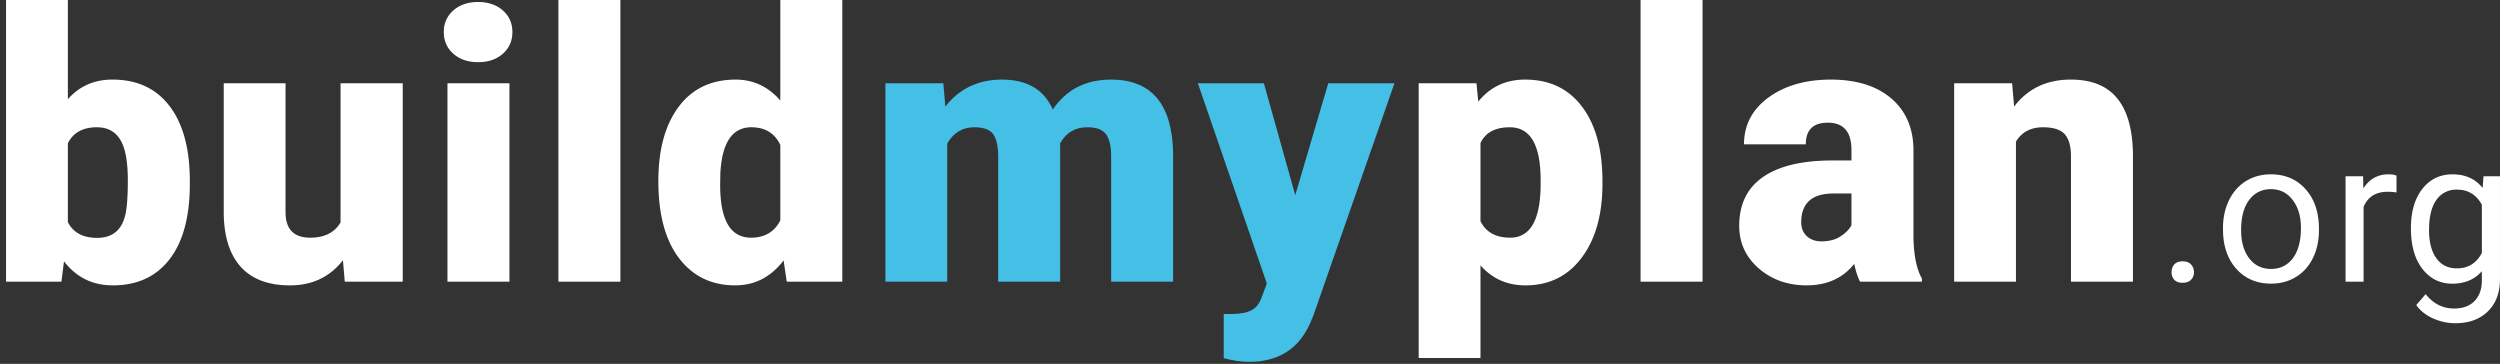
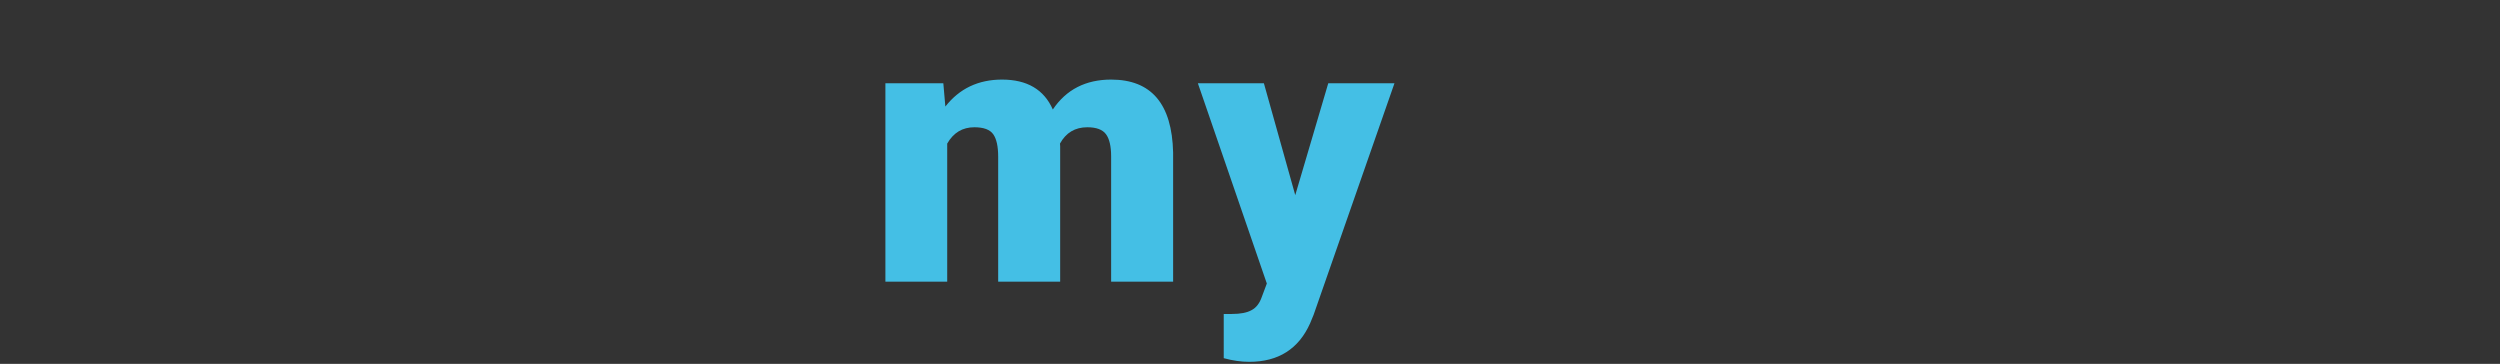
<svg xmlns="http://www.w3.org/2000/svg" width="213" height="31" fill="none">
  <rect width="100%" height="100%" fill="#333333" stroke="none" />
-   <path d="M16.172 15.688c0 2.771-.573 4.901-1.719 6.391s-2.76 2.234-4.844 2.234c-1.719 0-3.104-.682-4.156-2.047L5.234 24H.516V0h5.266v8.453c.979-1.115 2.245-1.672 3.797-1.672 2.104 0 3.729.755 4.875 2.266s1.719 3.635 1.719 6.375v.266zm-5.281-.328c0-1.625-.219-2.781-.656-3.469-.427-.698-1.089-1.047-1.984-1.047-1.187 0-2.01.453-2.469 1.359v6.719c.448.896 1.281 1.344 2.5 1.344 1.24 0 2.026-.604 2.359-1.812.167-.594.25-1.625.25-3.094zm18.328 6.813c-1.115 1.427-2.62 2.141-4.516 2.141-1.854 0-3.26-.537-4.219-1.609-.948-1.083-1.422-2.635-1.422-4.656V7.094h5.266v10.984c0 1.448.703 2.172 2.109 2.172 1.208 0 2.068-.432 2.578-1.297V7.094h5.297V24h-4.937l-.156-1.828zM43.405 24h-5.281V7.094h5.281V24zM37.811 2.734c0-.75.271-1.365.813-1.844s1.245-.719 2.109-.719 1.568.24 2.109.719.813 1.094.813 1.844-.271 1.365-.812 1.844-1.245.719-2.109.719-1.568-.24-2.109-.719-.812-1.094-.812-1.844zM52.858 24h-5.281V0h5.281v24zm3.234-8.578c0-2.677.578-4.786 1.734-6.328s2.771-2.312 4.844-2.312c1.51 0 2.781.594 3.812 1.781V0h5.281v24h-4.734l-.266-1.812c-1.083 1.417-2.458 2.125-4.125 2.125-2.01 0-3.604-.771-4.781-2.312s-1.766-3.734-1.766-6.578zm5.266.328c0 3 .875 4.5 2.625 4.5 1.167 0 2-.49 2.5-1.469v-6.437c-.479-1-1.302-1.5-2.469-1.5-1.625 0-2.505 1.312-2.641 3.937l-.016.969zm75.17-.078c0 2.625-.594 4.724-1.781 6.297-1.177 1.562-2.771 2.344-4.782 2.344-1.552 0-2.828-.568-3.828-1.703V30.5h-5.265V7.094h4.922l.156 1.563c1.01-1.25 2.338-1.875 3.984-1.875 2.083 0 3.703.771 4.86 2.313 1.156 1.531 1.734 3.641 1.734 6.328v.25zm-5.266-.328c0-3-.875-4.5-2.625-4.5-1.25 0-2.083.448-2.5 1.344v6.656c.459.937 1.302 1.406 2.532 1.406 1.677 0 2.541-1.448 2.593-4.344v-.562zM145.057 24h-5.281V0h5.281v24zm13.422 0c-.188-.344-.354-.849-.5-1.516-.969 1.219-2.323 1.828-4.063 1.828-1.594 0-2.948-.479-4.062-1.437-1.115-.969-1.672-2.182-1.672-3.641 0-1.833.677-3.219 2.031-4.156s3.323-1.406 5.906-1.406h1.625v-.891c0-1.552-.672-2.328-2.015-2.328-1.25 0-1.875.615-1.875 1.844h-5.266c0-1.635.693-2.964 2.078-3.984 1.396-1.021 3.172-1.531 5.328-1.531s3.86.526 5.11 1.578 1.89 2.495 1.922 4.328v7.484c.02 1.552.26 2.74.718 3.563V24h-5.265zm-3.297-3.437c.656 0 1.198-.141 1.625-.422.437-.281.75-.599.937-.953v-2.703h-1.531c-1.833 0-2.75.823-2.75 2.469 0 .479.162.87.484 1.172.323.292.735.438 1.235.438zm16.249-13.469l.172 1.984c1.167-1.531 2.776-2.297 4.828-2.297 1.761 0 3.073.526 3.938 1.578.875 1.052 1.328 2.635 1.359 4.75V24h-5.281V13.328c0-.854-.172-1.479-.516-1.875-.344-.406-.969-.609-1.875-.609-1.031 0-1.797.406-2.297 1.219V24h-5.265V7.094h4.937zm13.586 16.101c0-.266.077-.487.232-.664s.398-.266.714-.266.553.089.714.266.249.398.249.664c0 .255-.083.468-.249.639s-.399.257-.714.257-.554-.086-.714-.257-.232-.385-.232-.639zm4.382-3.768c0-.88.172-1.671.515-2.374.348-.703.83-1.245 1.444-1.627.62-.382 1.325-.573 2.117-.573 1.223 0 2.211.423 2.963 1.27.758.847 1.137 1.973 1.137 3.378v.108c0 .874-.168 1.66-.506 2.357-.332.692-.811 1.231-1.436 1.619s-1.334.581-2.142.581c-1.217 0-2.205-.423-2.963-1.27-.753-.847-1.129-1.967-1.129-3.362v-.108zm1.544.183c0 .996.23 1.796.689 2.399.465.603 1.085.905 1.859.905.781 0 1.4-.304 1.86-.913.459-.614.689-1.472.689-2.573 0-.985-.236-1.782-.706-2.391-.465-.614-1.085-.921-1.859-.921-.758 0-1.37.302-1.835.905s-.697 1.467-.697 2.59zm13.239-3.212a4.59 4.59 0 0 0-.755-.058c-1.007 0-1.691.429-2.05 1.287V24h-1.536v-8.981h1.494l.025 1.038c.504-.803 1.218-1.204 2.142-1.204.299 0 .525.039.68.116v1.428zm1.229 3.038c0-1.4.323-2.512.971-3.337.647-.83 1.505-1.245 2.573-1.245 1.096 0 1.951.387 2.565 1.162l.075-.996h1.402v8.766c0 1.162-.345 2.078-1.037 2.748-.686.67-1.61 1.004-2.773 1.004-.647 0-1.281-.138-1.9-.415s-1.093-.656-1.42-1.137l.797-.921c.659.814 1.464 1.22 2.416 1.22.747 0 1.328-.21 1.743-.631s.631-1.013.631-1.776v-.772c-.615.708-1.453 1.063-2.516 1.063-1.051 0-1.903-.423-2.556-1.27s-.971-2.001-.971-3.461zm1.544.174c0 1.013.207 1.81.622 2.391.415.575.996.863 1.743.863.969 0 1.68-.44 2.134-1.32v-4.101c-.471-.858-1.176-1.287-2.117-1.287a2.04 2.04 0 0 0-1.752.872c-.42.581-.63 1.442-.63 2.582z" fill="#fff" />
  <path d="M80.372 7.094l.172 1.984c1.198-1.531 2.807-2.297 4.828-2.297 2.135 0 3.578.849 4.328 2.547 1.146-1.698 2.802-2.547 4.969-2.547 3.427 0 5.188 2.073 5.281 6.219v11h-5.281V13.328c0-.865-.146-1.495-.437-1.891s-.823-.594-1.594-.594c-1.042 0-1.818.463-2.328 1.391l.016.219V24h-5.281V13.359c0-.885-.141-1.526-.422-1.922s-.818-.594-1.609-.594c-1.01 0-1.781.463-2.312 1.391V24h-5.266V7.094h4.938zm29.984 9.531l2.812-9.531h5.641l-6.891 19.734-.297.719c-.979 2.188-2.708 3.281-5.187 3.281-.688 0-1.412-.104-2.172-.312V26.75h.687c.74 0 1.302-.109 1.688-.328.396-.208.687-.589.875-1.141l.422-1.125-5.875-17.062h5.625l2.672 9.531z" fill="#44bfe5" />
</svg>